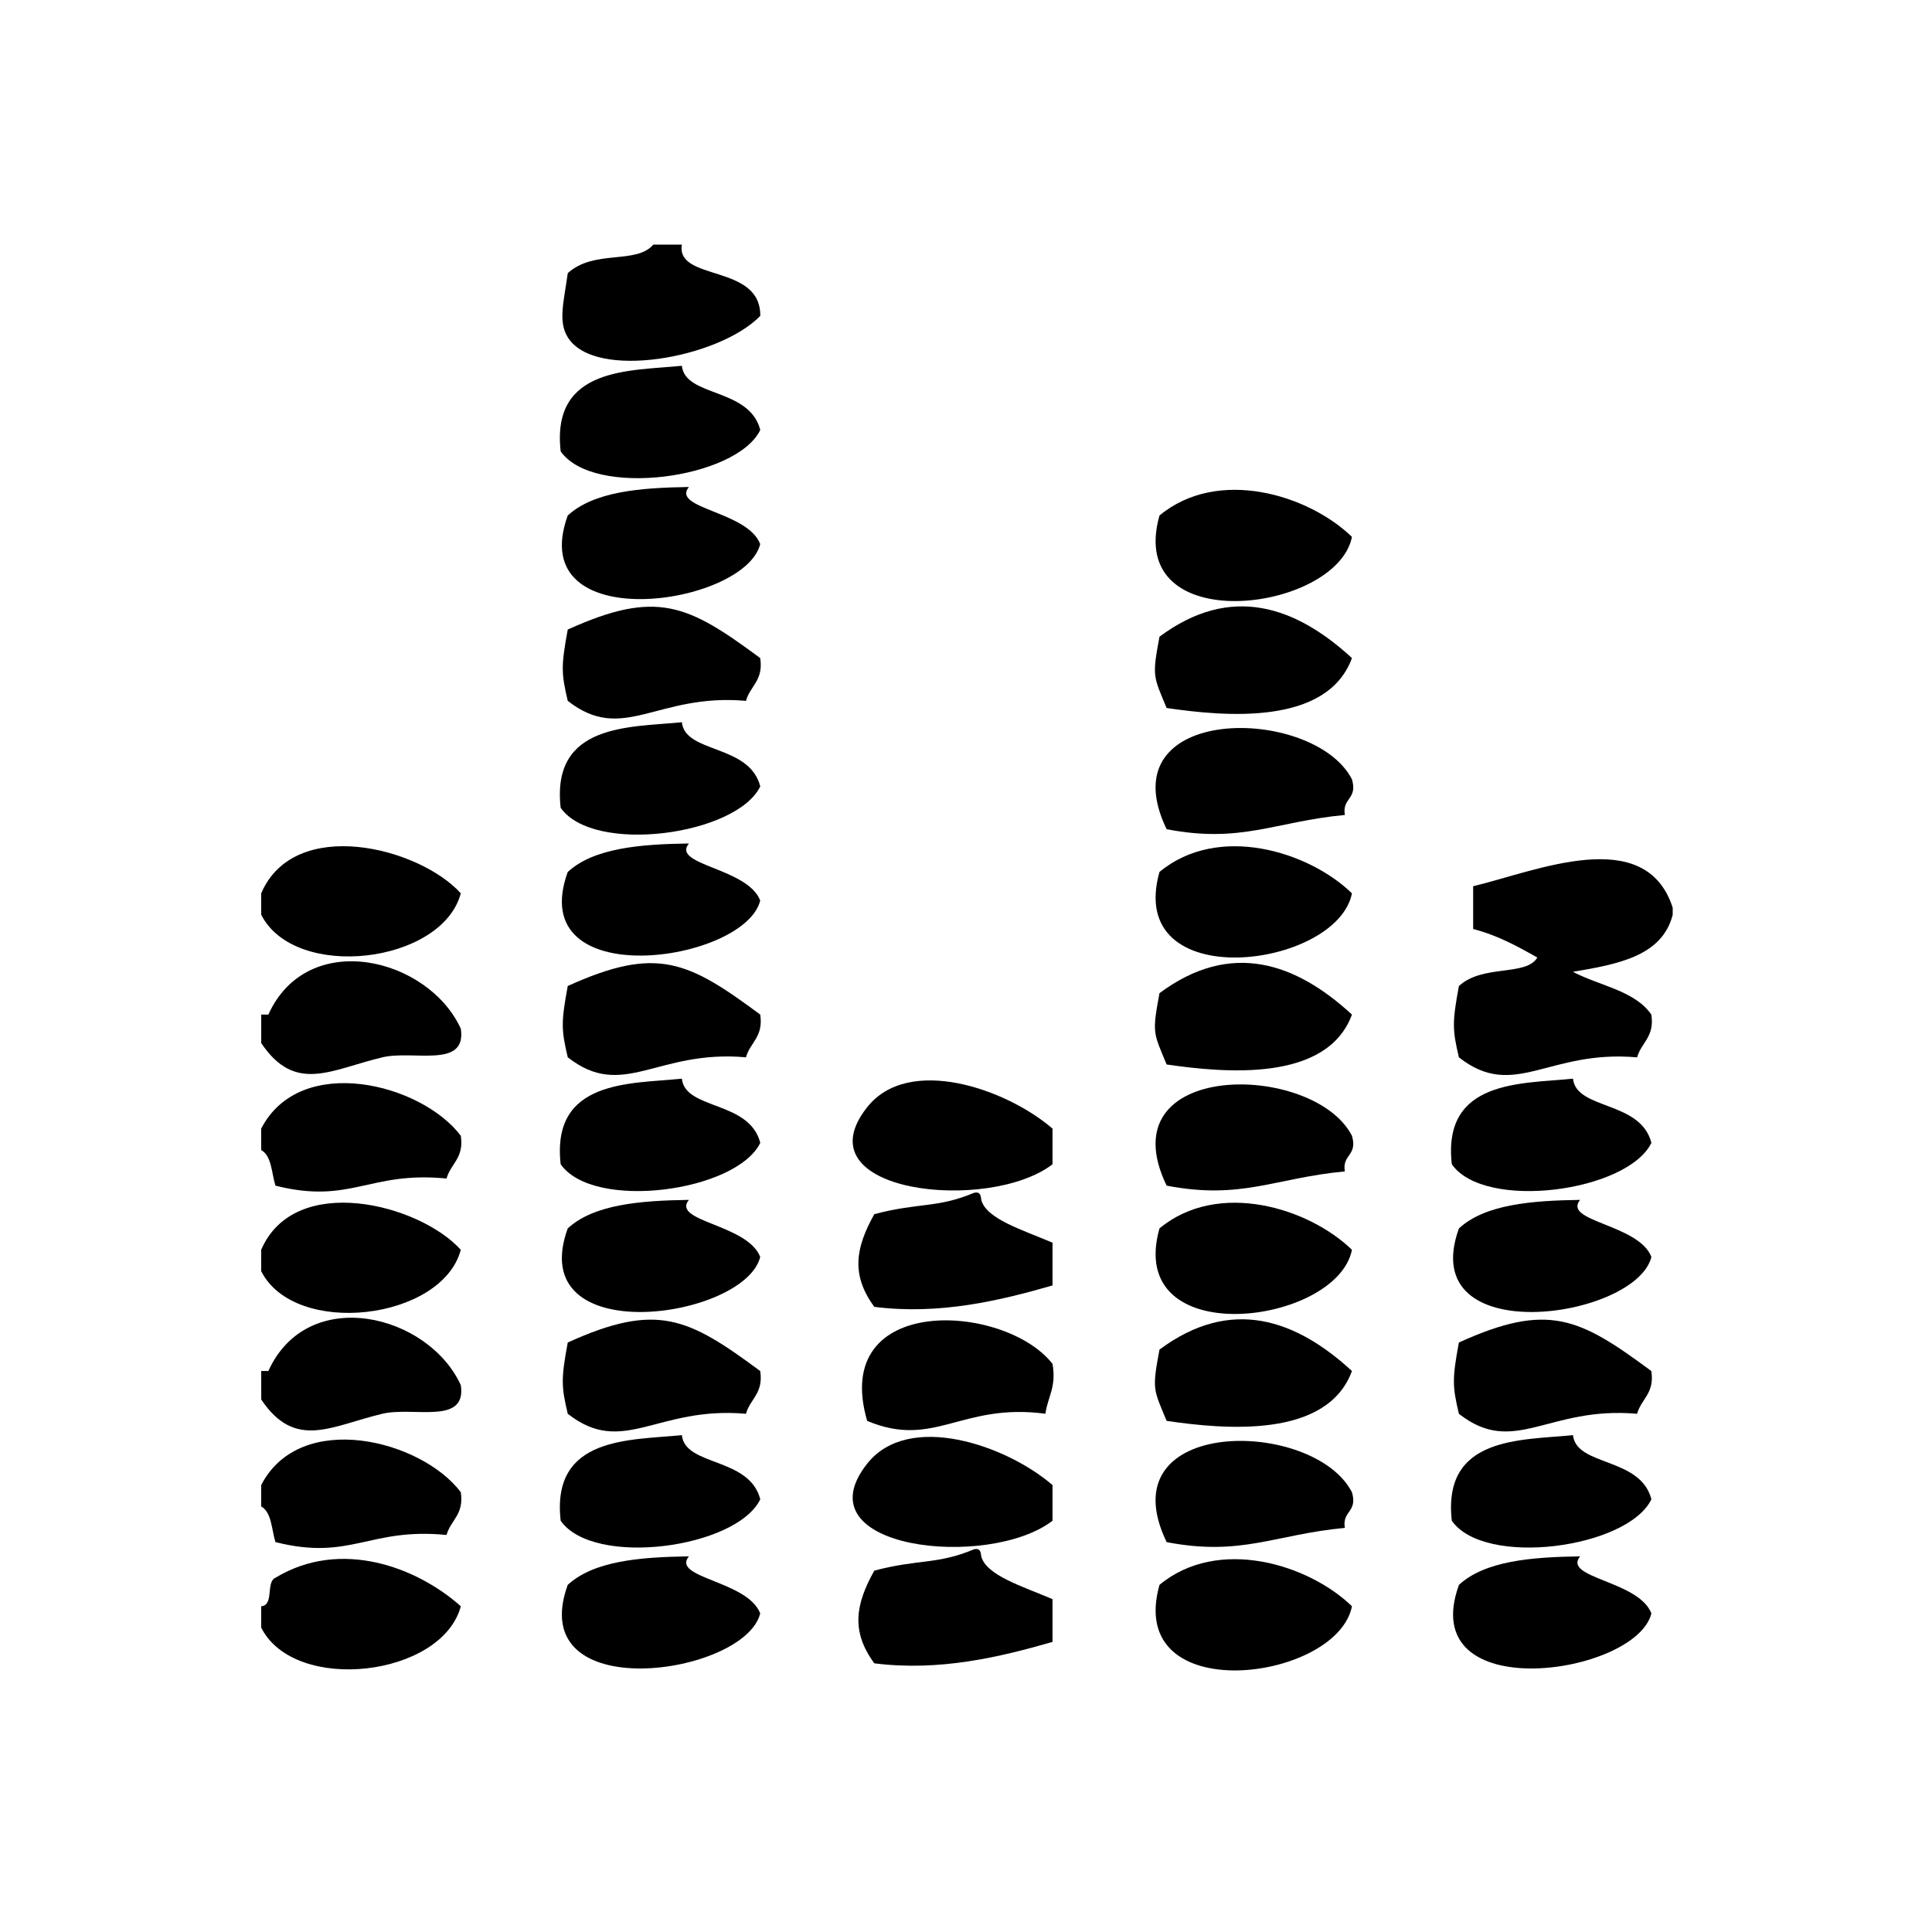
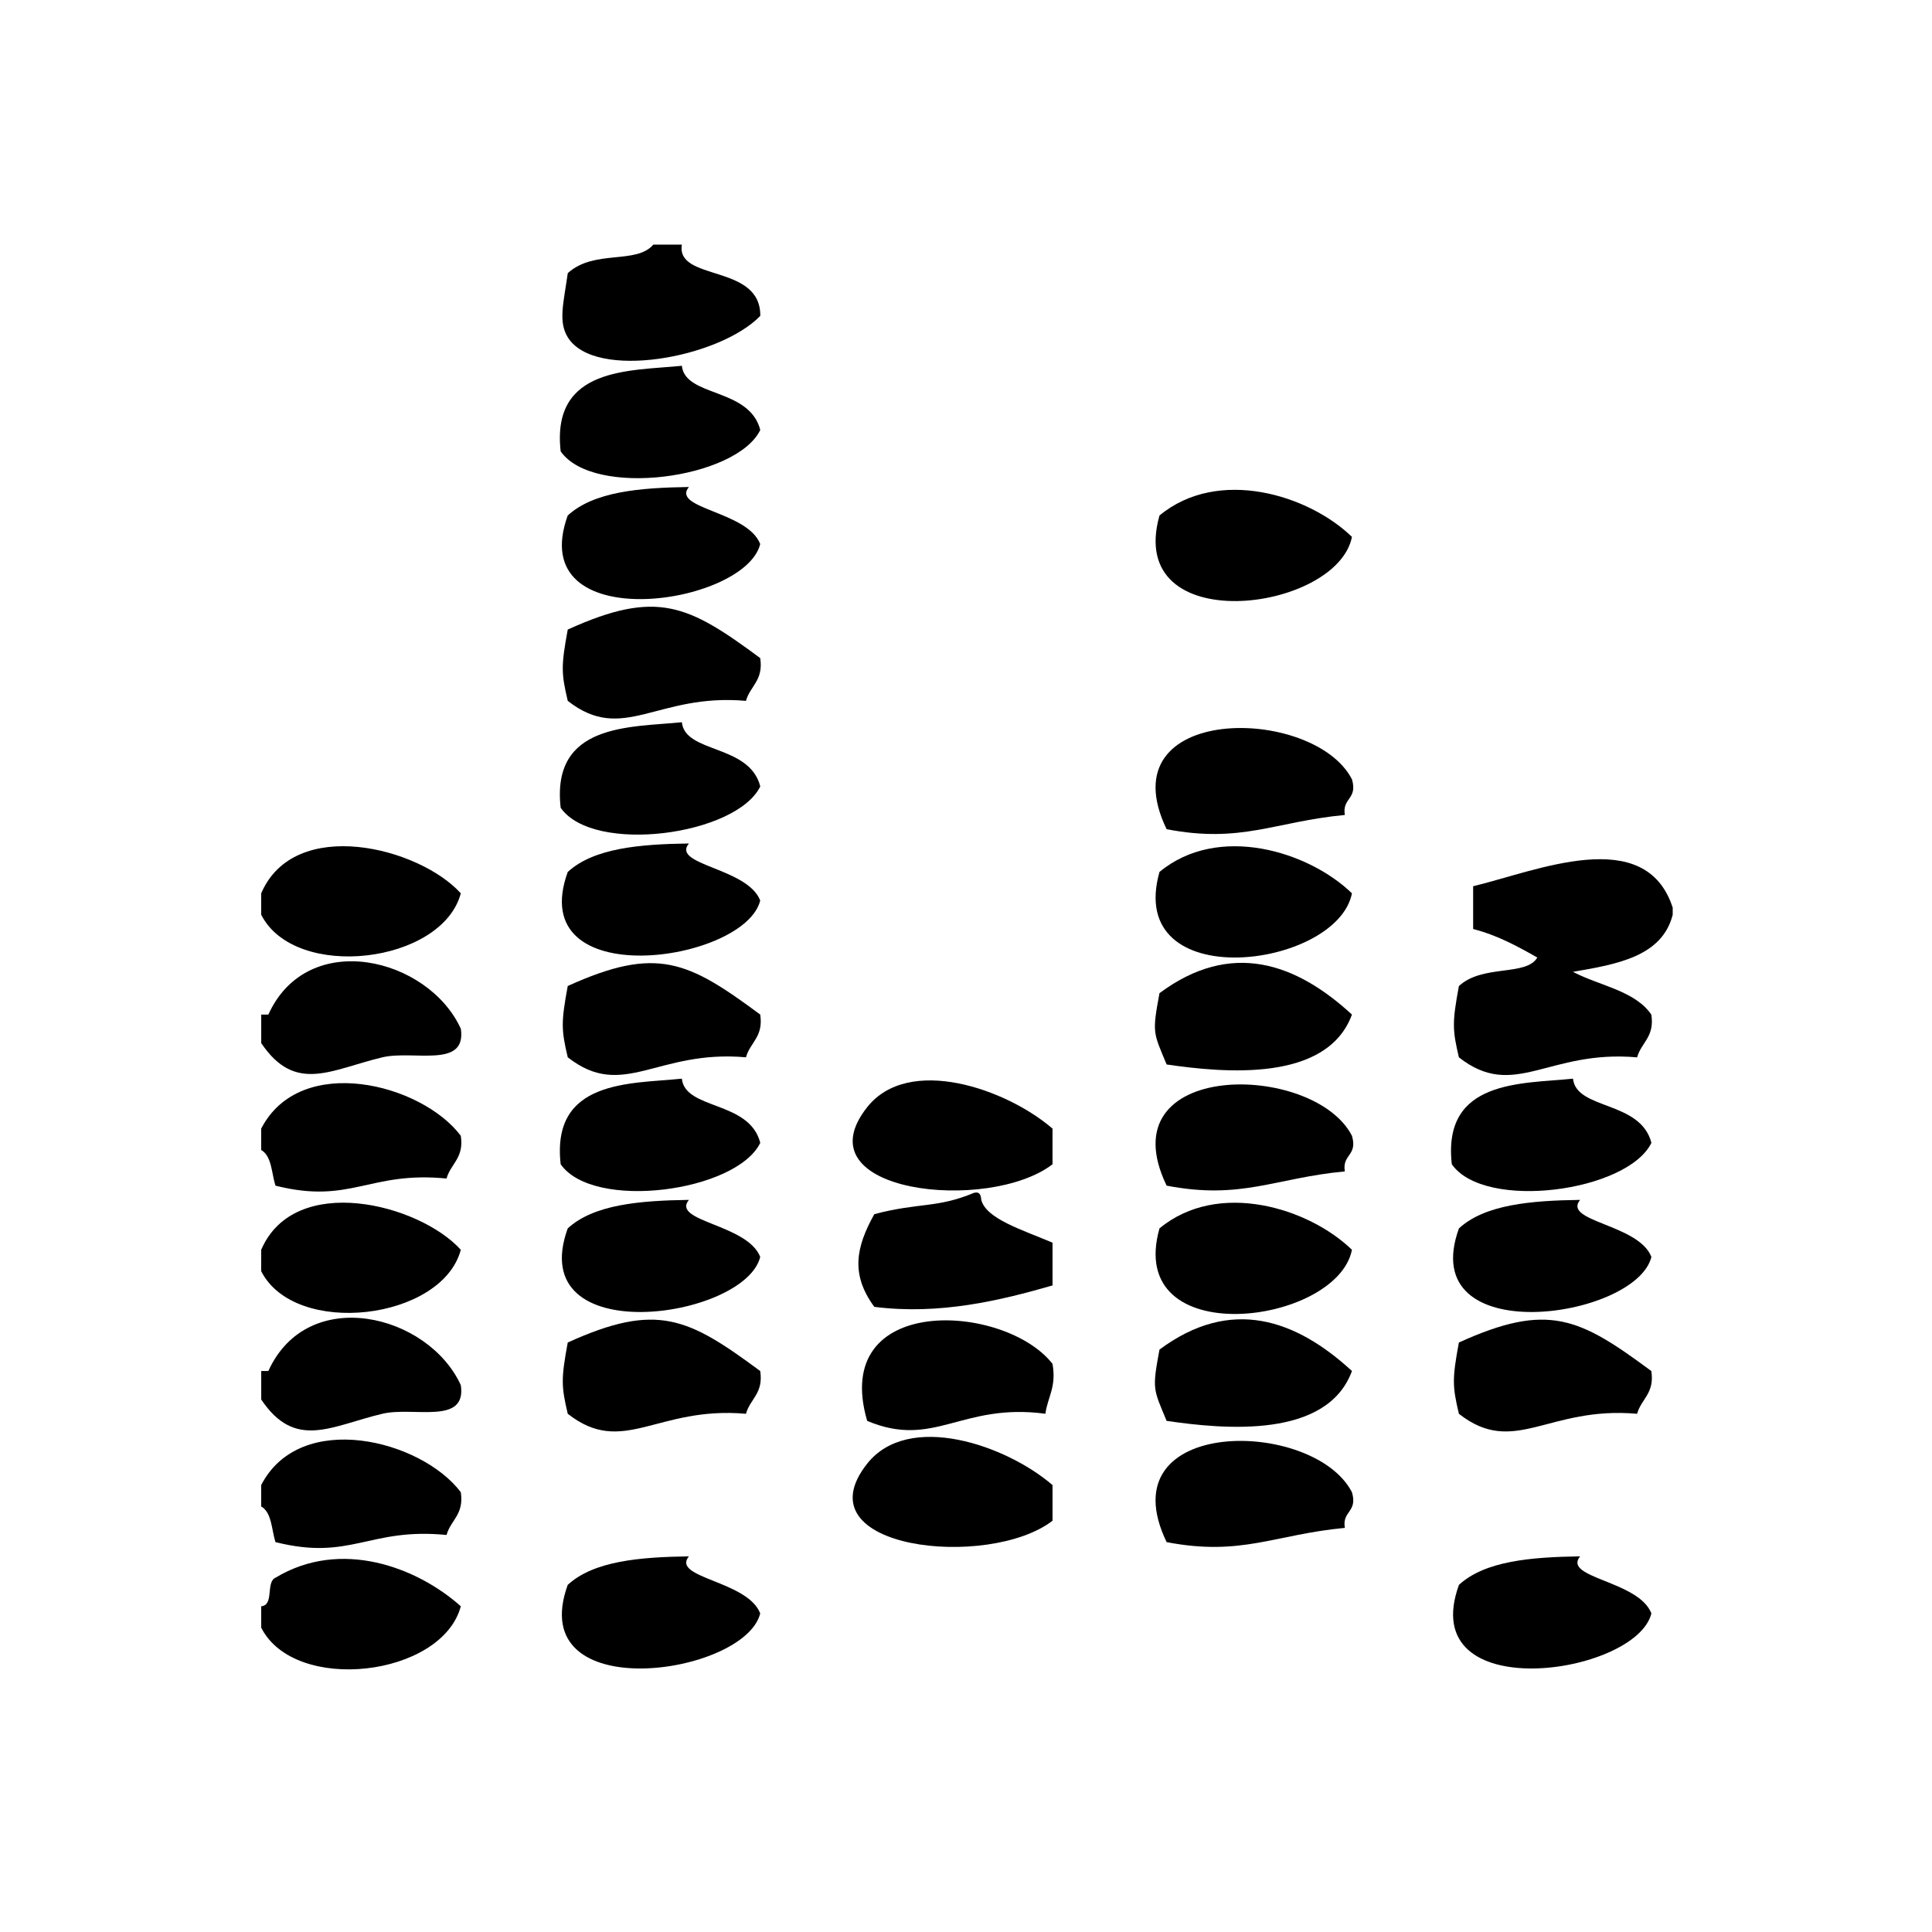
<svg xmlns="http://www.w3.org/2000/svg" fill="#000000" width="800px" height="800px" version="1.1" viewBox="144 144 512 512">
  <g fill-rule="evenodd">
    <path d="m324.7 240.94c-13.672 1.379-34.66 0.211-32.117 22.672 8.699 12.445 46.609 7.289 52.898-5.668-2.891-11.273-19.914-8.66-20.781-17.004z" />
    <path d="m326.57 273.06c-13.027 0.188-25.23 1.219-32.117 7.559-11.754 32.496 46.949 24.051 51.012 7.559-3.367-8.719-23.664-9.348-18.895-15.117z" />
    <path d="m502.28 286.28c-11.461-11.125-35.457-18.555-51.004-5.668-9.281 32.891 47.059 25.688 51.004 5.668z" />
    <path d="m294.46 310.84c-1.793 9.691-1.715 11.609 0 18.895 14.688 11.516 23.617-2.094 47.23 0 1.086-3.945 4.684-5.391 3.777-11.336-19.078-14.109-27.336-18.305-51.008-7.559z" />
-     <path d="m502.28 318.4c-14.801-13.609-31.992-19.812-51.004-5.668-2 10.684-1.621 10.398 1.891 18.895 15.324 2.242 42.516 4.785 49.113-13.227z" />
    <path d="m324.7 335.4c-13.672 1.379-34.66 0.211-32.117 22.672 8.699 12.445 46.609 7.289 52.898-5.668-2.891-11.273-19.914-8.66-20.781-17.004z" />
    <path d="m453.17 363.75c19.844 3.809 28.59-2.008 47.23-3.777-0.781-4.559 3.449-4.109 1.883-9.445-10.141-19.703-65.246-20.199-49.113 13.223z" />
    <path d="m213.22 380.74v5.668c8.918 17.648 47.926 13.004 52.898-5.668-11.004-12.176-44.066-20.594-52.898 0z" />
    <path d="m326.57 367.53c-13.027 0.188-25.23 1.219-32.117 7.559-11.754 32.496 46.949 24.051 51.012 7.559-3.367-8.719-23.664-9.348-18.895-15.117z" />
    <path d="m502.28 380.74c-11.461-11.125-35.457-18.555-51.004-5.668-9.281 32.898 47.059 25.688 51.004 5.668z" />
    <path d="m534.4 378.86v11.336c6.504 1.684 11.777 4.598 17.004 7.559-2.953 5.047-14.492 1.73-20.781 7.559-1.801 9.691-1.715 11.609 0 18.895 14.68 11.516 23.609-2.094 47.23 0 1.086-3.953 4.684-5.391 3.769-11.328-4.352-6.359-13.77-7.644-20.781-11.336 11.832-2.023 23.617-4.094 26.441-15.113v-1.891c-7.195-22.258-36.188-9.672-52.883-5.68z" />
    <path d="m294.46 405.3c-1.793 9.691-1.715 11.609 0 18.895 14.688 11.516 23.617-2.094 47.23 0 1.086-3.953 4.684-5.391 3.777-11.328-19.078-14.117-27.336-18.312-51.008-7.566z" />
    <path d="m502.28 412.87c-14.801-13.617-31.992-19.812-51.004-5.668-2 10.684-1.621 10.406 1.891 18.895 15.324 2.231 42.516 4.773 49.113-13.227z" />
    <path d="m213.22 443.1v5.668c2.809 1.598 2.731 6.078 3.777 9.445 20.035 5.039 24.766-3.914 45.344-1.891 1.086-3.953 4.684-5.391 3.777-11.328-10.438-13.867-42.555-21.992-52.898-1.895z" />
    <path d="m324.7 429.86c-13.672 1.387-34.66 0.211-32.117 22.68 8.699 12.438 46.609 7.289 52.898-5.676-2.891-11.27-19.914-8.656-20.781-17.004z" />
    <path d="m422.93 452.54v-9.445c-12.227-10.555-38.117-19.57-49.121-5.676-18.004 22.766 32.227 28.129 49.121 15.121z" />
    <path d="m453.17 458.21c19.844 3.809 28.59-2.016 47.23-3.777-0.781-4.551 3.449-4.102 1.883-9.438-10.141-19.711-65.246-20.215-49.113 13.215z" />
    <path d="m560.86 429.86c-13.664 1.387-34.652 0.211-32.117 22.68 8.691 12.438 46.609 7.289 52.898-5.676-2.887-11.27-19.906-8.656-20.781-17.004z" />
    <path d="m402.15 460.1c-9.777 4.117-14.68 2.543-26.449 5.668-4.969 8.895-6.242 16.051 0 24.562 17.32 2.195 33.348-1.676 47.23-5.676v-11.328c-8.023-3.426-17.555-6.289-18.887-11.336-0.109-1.16-0.281-2.246-1.895-1.891z" />
    <path d="m213.22 475.21v5.668c8.918 17.648 47.926 13.004 52.898-5.668-11.004-12.176-44.066-20.602-52.898 0z" />
    <path d="m326.57 461.98c-13.027 0.188-25.23 1.219-32.117 7.559-11.754 32.504 46.949 24.059 51.012 7.559-3.367-8.711-23.664-9.34-18.895-15.117z" />
    <path d="m502.28 475.21c-11.461-11.125-35.457-18.555-51.004-5.676-9.281 32.898 47.059 25.688 51.004 5.676z" />
    <path d="m562.75 461.98c-13.035 0.188-25.23 1.219-32.117 7.559-11.762 32.504 46.949 24.059 51.004 7.559-3.363-8.711-23.668-9.34-18.887-15.117z" />
    <path d="m294.46 499.78c-1.793 9.684-1.715 11.609 0 18.887 14.688 11.516 23.617-2.094 47.23 0 1.086-3.953 4.684-5.391 3.777-11.328-19.078-14.117-27.336-18.312-51.008-7.559z" />
    <path d="m373.81 520.55c17.773 7.484 24.953-4.871 47.23-1.891 0.598-4.434 2.984-7.086 1.883-13.227-12.609-16.152-59.008-18.836-49.113 15.117z" />
    <path d="m502.28 507.33c-14.801-13.609-31.992-19.812-51.004-5.676-2 10.684-1.621 10.406 1.891 18.895 15.324 2.242 42.516 4.785 49.113-13.219z" />
    <path d="m530.62 499.78c-1.801 9.684-1.715 11.609 0 18.887 14.68 11.516 23.609-2.094 47.23 0 1.086-3.953 4.684-5.391 3.769-11.328-19.078-14.117-27.328-18.312-51-7.559z" />
    <path d="m213.22 537.56v5.668c2.809 1.598 2.731 6.078 3.777 9.445 20.035 5.039 24.766-3.914 45.344-1.891 1.086-3.953 4.684-5.391 3.777-11.328-10.438-13.867-42.555-21.992-52.898-1.895z" />
-     <path d="m324.7 524.33c-13.672 1.387-34.66 0.211-32.117 22.68 8.699 12.438 46.609 7.289 52.898-5.676-2.891-11.273-19.914-8.66-20.781-17.004z" />
    <path d="m373.81 531.89c-18.012 22.766 32.227 28.125 49.121 15.121v-9.445c-12.227-10.559-38.117-19.578-49.121-5.676z" />
    <path d="m453.17 552.68c19.844 3.809 28.59-2.016 47.23-3.777-0.781-4.551 3.449-4.102 1.883-9.438-10.141-19.715-65.246-20.219-49.113 13.215z" />
-     <path d="m560.86 524.33c-13.664 1.387-34.652 0.211-32.117 22.68 8.691 12.438 46.609 7.289 52.898-5.676-2.887-11.273-19.906-8.66-20.781-17.004z" />
-     <path d="m404.04 556.45c-0.109-1.148-0.285-2.234-1.891-1.883-9.777 4.117-14.68 2.543-26.449 5.668-4.969 8.895-6.242 16.051 0 24.562 17.32 2.195 33.348-1.676 47.23-5.676v-11.328c-8.02-3.422-17.559-6.289-18.891-11.344z" />
    <path d="m217 562.12c-2.621 1.148-0.285 7.273-3.777 7.559v5.668c8.918 17.648 47.926 13.004 52.898-5.668-11.539-10.305-31.777-18.059-49.121-7.559z" />
    <path d="m326.57 556.45c-13.027 0.188-25.23 1.219-32.117 7.559-11.754 32.504 46.949 24.059 51.012 7.559-3.367-8.707-23.664-9.336-18.895-15.117z" />
-     <path d="m451.28 564c-9.281 32.898 47.066 25.688 51.004 5.676-11.465-11.121-35.457-18.562-51.004-5.676z" />
    <path d="m562.75 556.45c-13.035 0.188-25.23 1.219-32.117 7.559-11.762 32.504 46.949 24.059 51.004 7.559-3.363-8.707-23.668-9.336-18.887-15.117z" />
    <path d="m324.7 208.82h-7.559c-4.551 5.336-15.641 1.203-22.672 7.559-1.125 7.973-2.566 12.848 0 17.004 7.148 11.562 40.18 5.512 51.012-5.668 0.164-13.938-22.402-9.016-20.781-18.895z" />
    <path d="m215.12 412.87h-1.891v7.559c9.047 13.469 18.492 7.008 32.117 3.769 8.242-1.953 22.348 3.086 20.781-7.559-8.562-18.832-40.555-26.812-51.008-3.769z" />
    <path d="m215.12 507.33h-1.891v7.559c9.047 13.469 18.492 7.008 32.117 3.769 8.242-1.953 22.348 3.086 20.781-7.559-8.562-18.828-40.555-26.809-51.008-3.769z" />
  </g>
</svg>